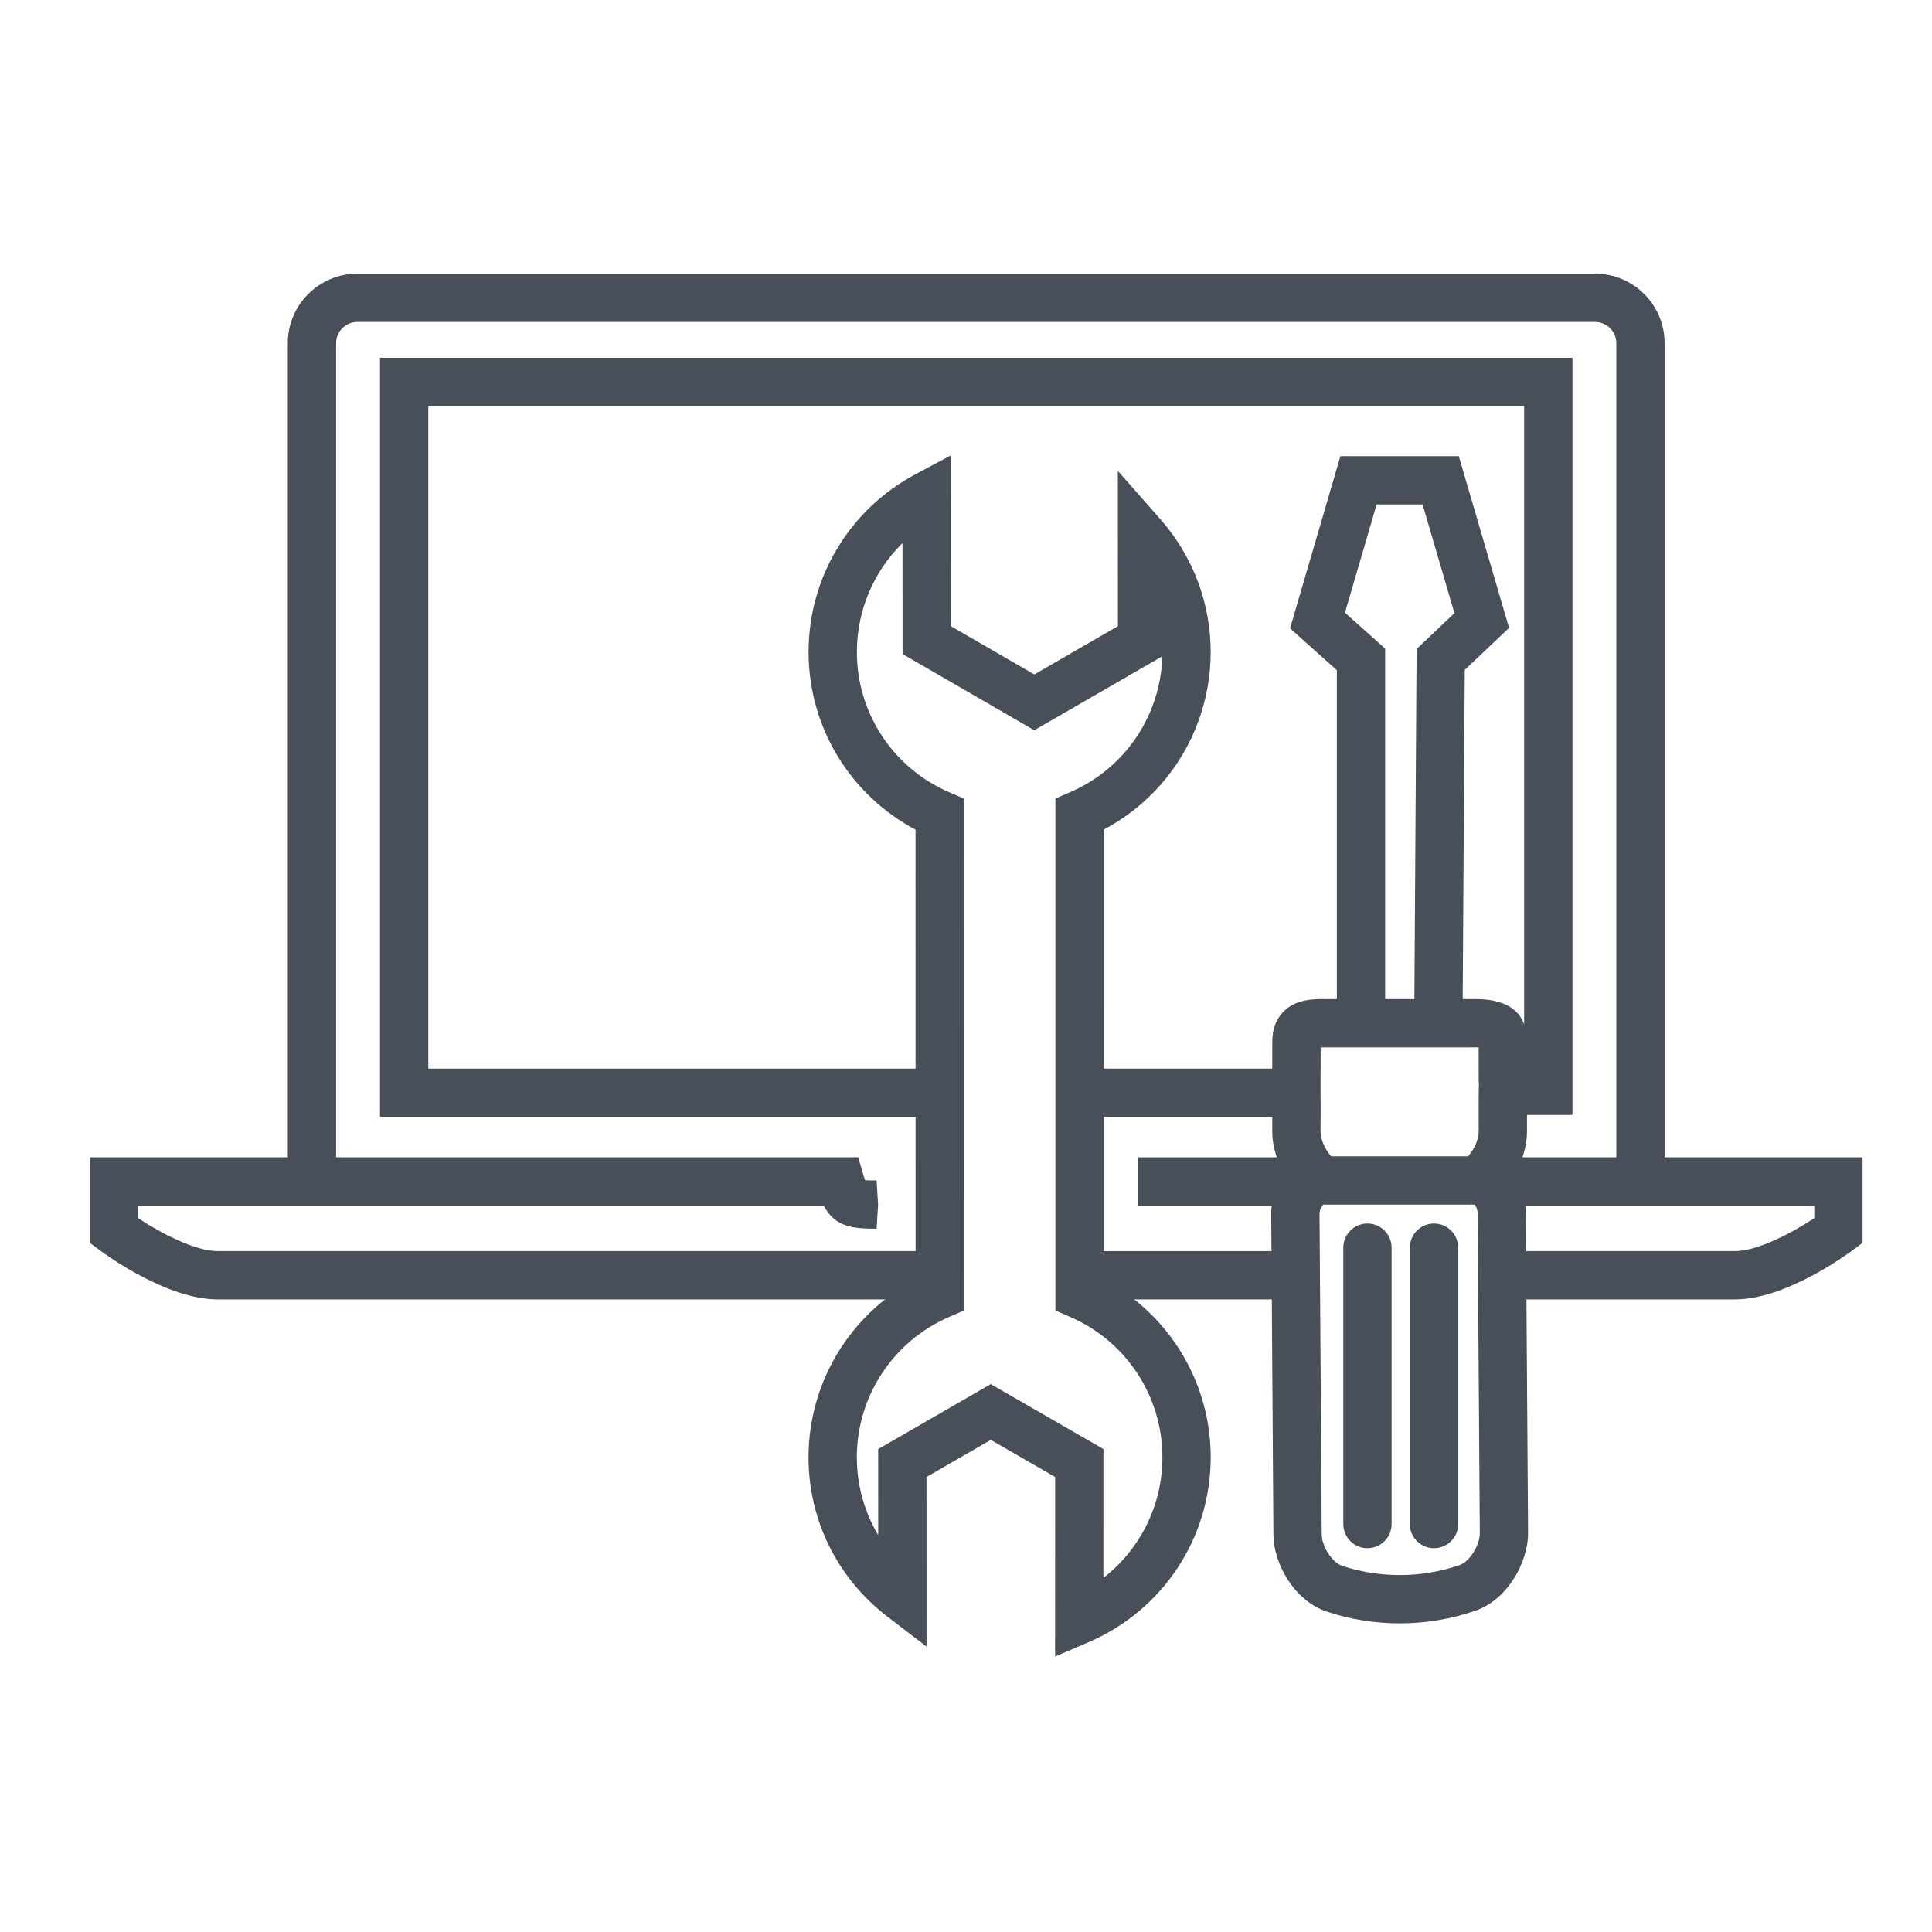
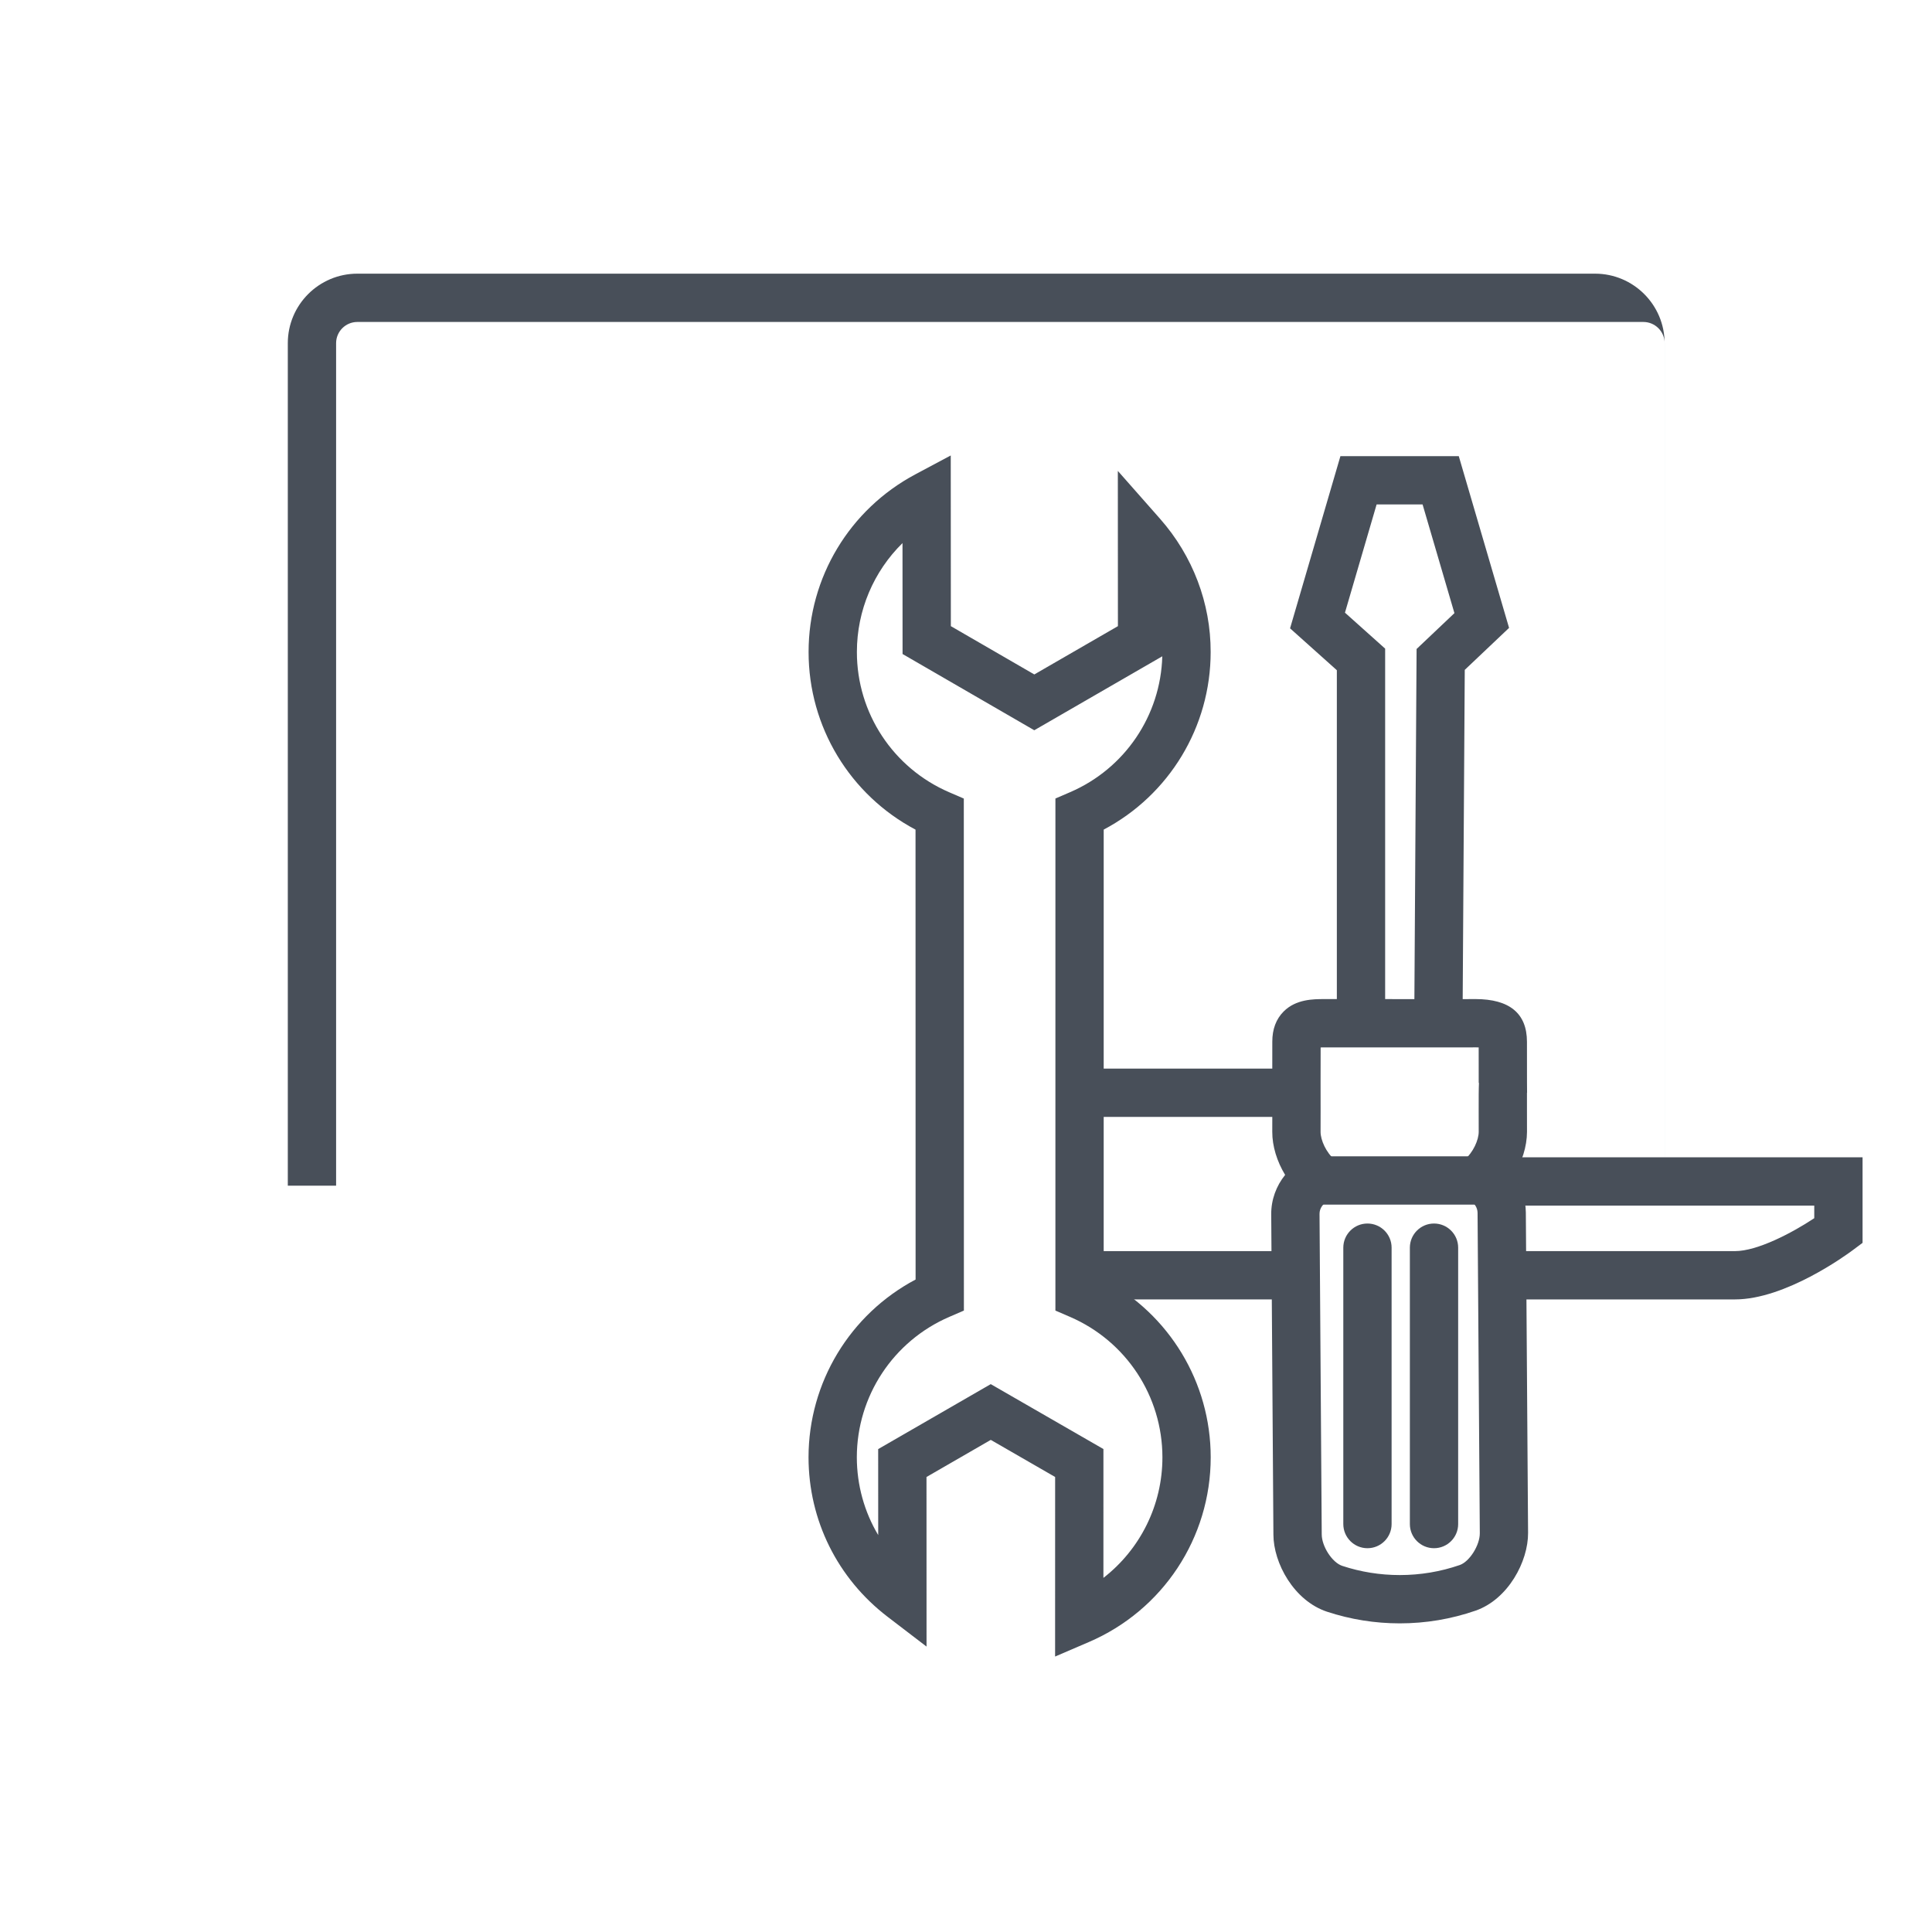
<svg xmlns="http://www.w3.org/2000/svg" version="1.1" id="Vrstva_1" x="0px" y="0px" width="120px" height="120px" viewBox="0 0 120 120" enable-background="new 0 0 120 120" xml:space="preserve">
  <g>
-     <path fill="#484F59" d="M103.393,73.644h-3V21.316c0-0.727-0.592-1.318-1.319-1.318H22.194c-0.727,0-1.318,0.591-1.318,1.318   v52.328h-3V21.316c0-2.381,1.937-4.318,4.318-4.318h76.879c2.382,0,4.319,1.937,4.319,4.318V73.644z" />
+     <path fill="#484F59" d="M103.393,73.644V21.316c0-0.727-0.592-1.318-1.319-1.318H22.194c-0.727,0-1.318,0.591-1.318,1.318   v52.328h-3V21.316c0-2.381,1.937-4.318,4.318-4.318h76.879c2.382,0,4.319,1.937,4.319,4.318V73.644z" />
    <rect x="66.909" y="66.373" fill="#484F59" width="13.465" height="3" />
-     <polygon fill="#484F59" points="57.944,69.373 23.603,69.373 23.603,22.221 97.667,22.221 97.667,69.25 94.667,69.25    94.667,25.221 26.603,25.221 26.603,66.373 57.944,66.373  " />
-     <rect x="70.675" y="71.883" fill="#484F59" width="9.492" height="3" />
    <path fill="#484F59" d="M107.763,80.709H93.334v-3h14.429c1.388,0,3.535-1.124,4.924-2.045v-0.781H93.499v-3h22.188v5.313   l-0.603,0.45C114.664,77.96,110.892,80.709,107.763,80.709z" />
    <rect x="67.334" y="77.709" fill="#484F59" width="13" height="3" />
-     <path fill="#484F59" d="M57.834,80.709H13.506c-3.128,0-6.9-2.749-7.32-3.063l-0.603-0.45v-5.313h47.725l0.313,1.084   c0.044,0.153,0.081,0.264,0.109,0.342c0.189,0.01,0.467,0.014,0.717,0.01l0.093,1.5l-0.092,1.5c-0.003,0-0.007,0-0.011,0   c-1.51,0-2.569-0.115-3.275-1.436H8.583v0.781c1.388,0.921,3.535,2.045,4.923,2.045h44.328V80.709z M54.54,76.318v-1.5V76.318z" />
    <g>
      <path fill="#484F59" d="M65.534,102.891l0.002-11.153l-3.997-2.304l-3.993,2.305l0.003,10.533l-2.412-1.845    c-3.121-2.387-4.914-6-4.918-9.913c0.004-4.655,2.583-8.886,6.65-11.04L56.865,51.53c-4.069-2.154-6.646-6.384-6.642-11.037    c0-4.622,2.539-8.847,6.625-11.027l2.205-1.176l0.006,10.601l5.184,3l5.193-3l-0.005-9.642l2.627,2.979    c2.029,2.302,3.145,5.239,3.138,8.272c0,4.651-2.576,8.878-6.643,11.028l-0.001,27.944c4.067,2.154,6.646,6.385,6.647,11.04    c0.002,5.001-2.971,9.507-7.575,11.481L65.534,102.891z M61.537,85.971l6.999,4.032l-0.001,8.002    c2.281-1.771,3.666-4.516,3.665-7.49c-0.002-3.795-2.255-7.218-5.741-8.722l-0.906-0.391l0.001-31.805l0.907-0.391    c3.402-1.464,5.629-4.758,5.731-8.442l-7.951,4.593l-8.181-4.735l-0.004-6.89c-1.789,1.759-2.833,4.18-2.833,6.763    c-0.003,3.791,2.248,7.211,5.735,8.714l0.906,0.391l0.005,31.802l-0.905,0.391c-3.487,1.506-5.742,4.928-5.745,8.72    c0.002,1.734,0.468,3.393,1.328,4.834l-0.002-5.341L61.537,85.971z" />
      <g>
        <polygon fill="#484F59" points="90.833,64.811 87.833,64.791 87.987,40.31 90.337,38.083 88.359,31.332 85.504,31.332      83.538,38.054 86.034,40.288 86.034,64.799 83.034,64.799 83.034,41.629 80.128,39.027 83.256,28.332 90.607,28.332      93.731,38.999 90.979,41.607    " />
        <g>
          <path fill="#484F59" d="M86.943,100.83L86.943,100.83c-1.538,0-3.059-0.243-4.52-0.724c-2.056-0.683-3.328-3.02-3.329-4.794      L78.958,75.42c-0.007-0.901,0.313-1.763,0.864-2.444c-0.506-0.833-0.803-1.789-0.799-2.677l0.002-1.325l-0.002-1.723      l0.002-2.551c-0.002-0.771,0.235-1.405,0.704-1.875c0.767-0.77,1.86-0.77,2.514-0.77l8.738,0.002l0.658-0.003      c2.123,0,3.2,0.892,3.203,2.649c-0.001,0.522-0.001,2.168,0.002,2.534l0.005,0.633l-0.007,0.007c0,0.261,0,0.619,0,1.095      l0.002,1.331c-0.002,0.91-0.316,1.89-0.844,2.735c0.483,0.646,0.765,1.439,0.772,2.271l0.139,19.903      c0.01,1.771-1.234,4.12-3.26,4.828C90.132,100.565,88.55,100.83,86.943,100.83z M82.027,65.059l-0.004,2.197l0.002,1.721      l-0.002,1.327c-0.002,0.489,0.337,1.286,0.89,1.74l1.97,1.618l-2.371,0.937c-0.334,0.132-0.557,0.453-0.554,0.8l0.137,19.902      c0.001,0.751,0.653,1.752,1.271,1.957c1.153,0.38,2.358,0.572,3.578,0.572l0,0c1.272,0,2.525-0.209,3.725-0.623      c0.605-0.212,1.248-1.229,1.244-1.976l-0.139-19.897c-0.003-0.329-0.197-0.625-0.506-0.769l-2.158-1.005l1.837-1.514      c0.562-0.462,0.897-1.249,0.898-1.743l-0.002-1.33c-0.001-0.814-0.001-1.346,0.018-1.712h-0.016      c-0.002-0.308-0.003-1.507-0.002-2.205c-0.06-0.001-0.127-0.002-0.203-0.002l-0.666,0.003l-8.73-0.002      C82.161,65.056,82.09,65.057,82.027,65.059z" />
        </g>
      </g>
      <g>
        <path fill="#484F59" d="M89.069,96.162c-0.828,0-1.5-0.672-1.5-1.5V77.495c0-0.828,0.672-1.5,1.5-1.5s1.5,0.672,1.5,1.5v17.167     C90.569,95.49,89.897,96.162,89.069,96.162z" />
        <path fill="#484F59" d="M84.935,96.162c-0.828,0-1.5-0.672-1.5-1.5V77.495c0-0.828,0.672-1.5,1.5-1.5s1.5,0.672,1.5,1.5v17.167     C86.435,95.49,85.763,96.162,84.935,96.162z" />
      </g>
      <rect x="81.627" y="71.821" fill="#484F59" width="10.616" height="3" />
    </g>
  </g>
</svg>